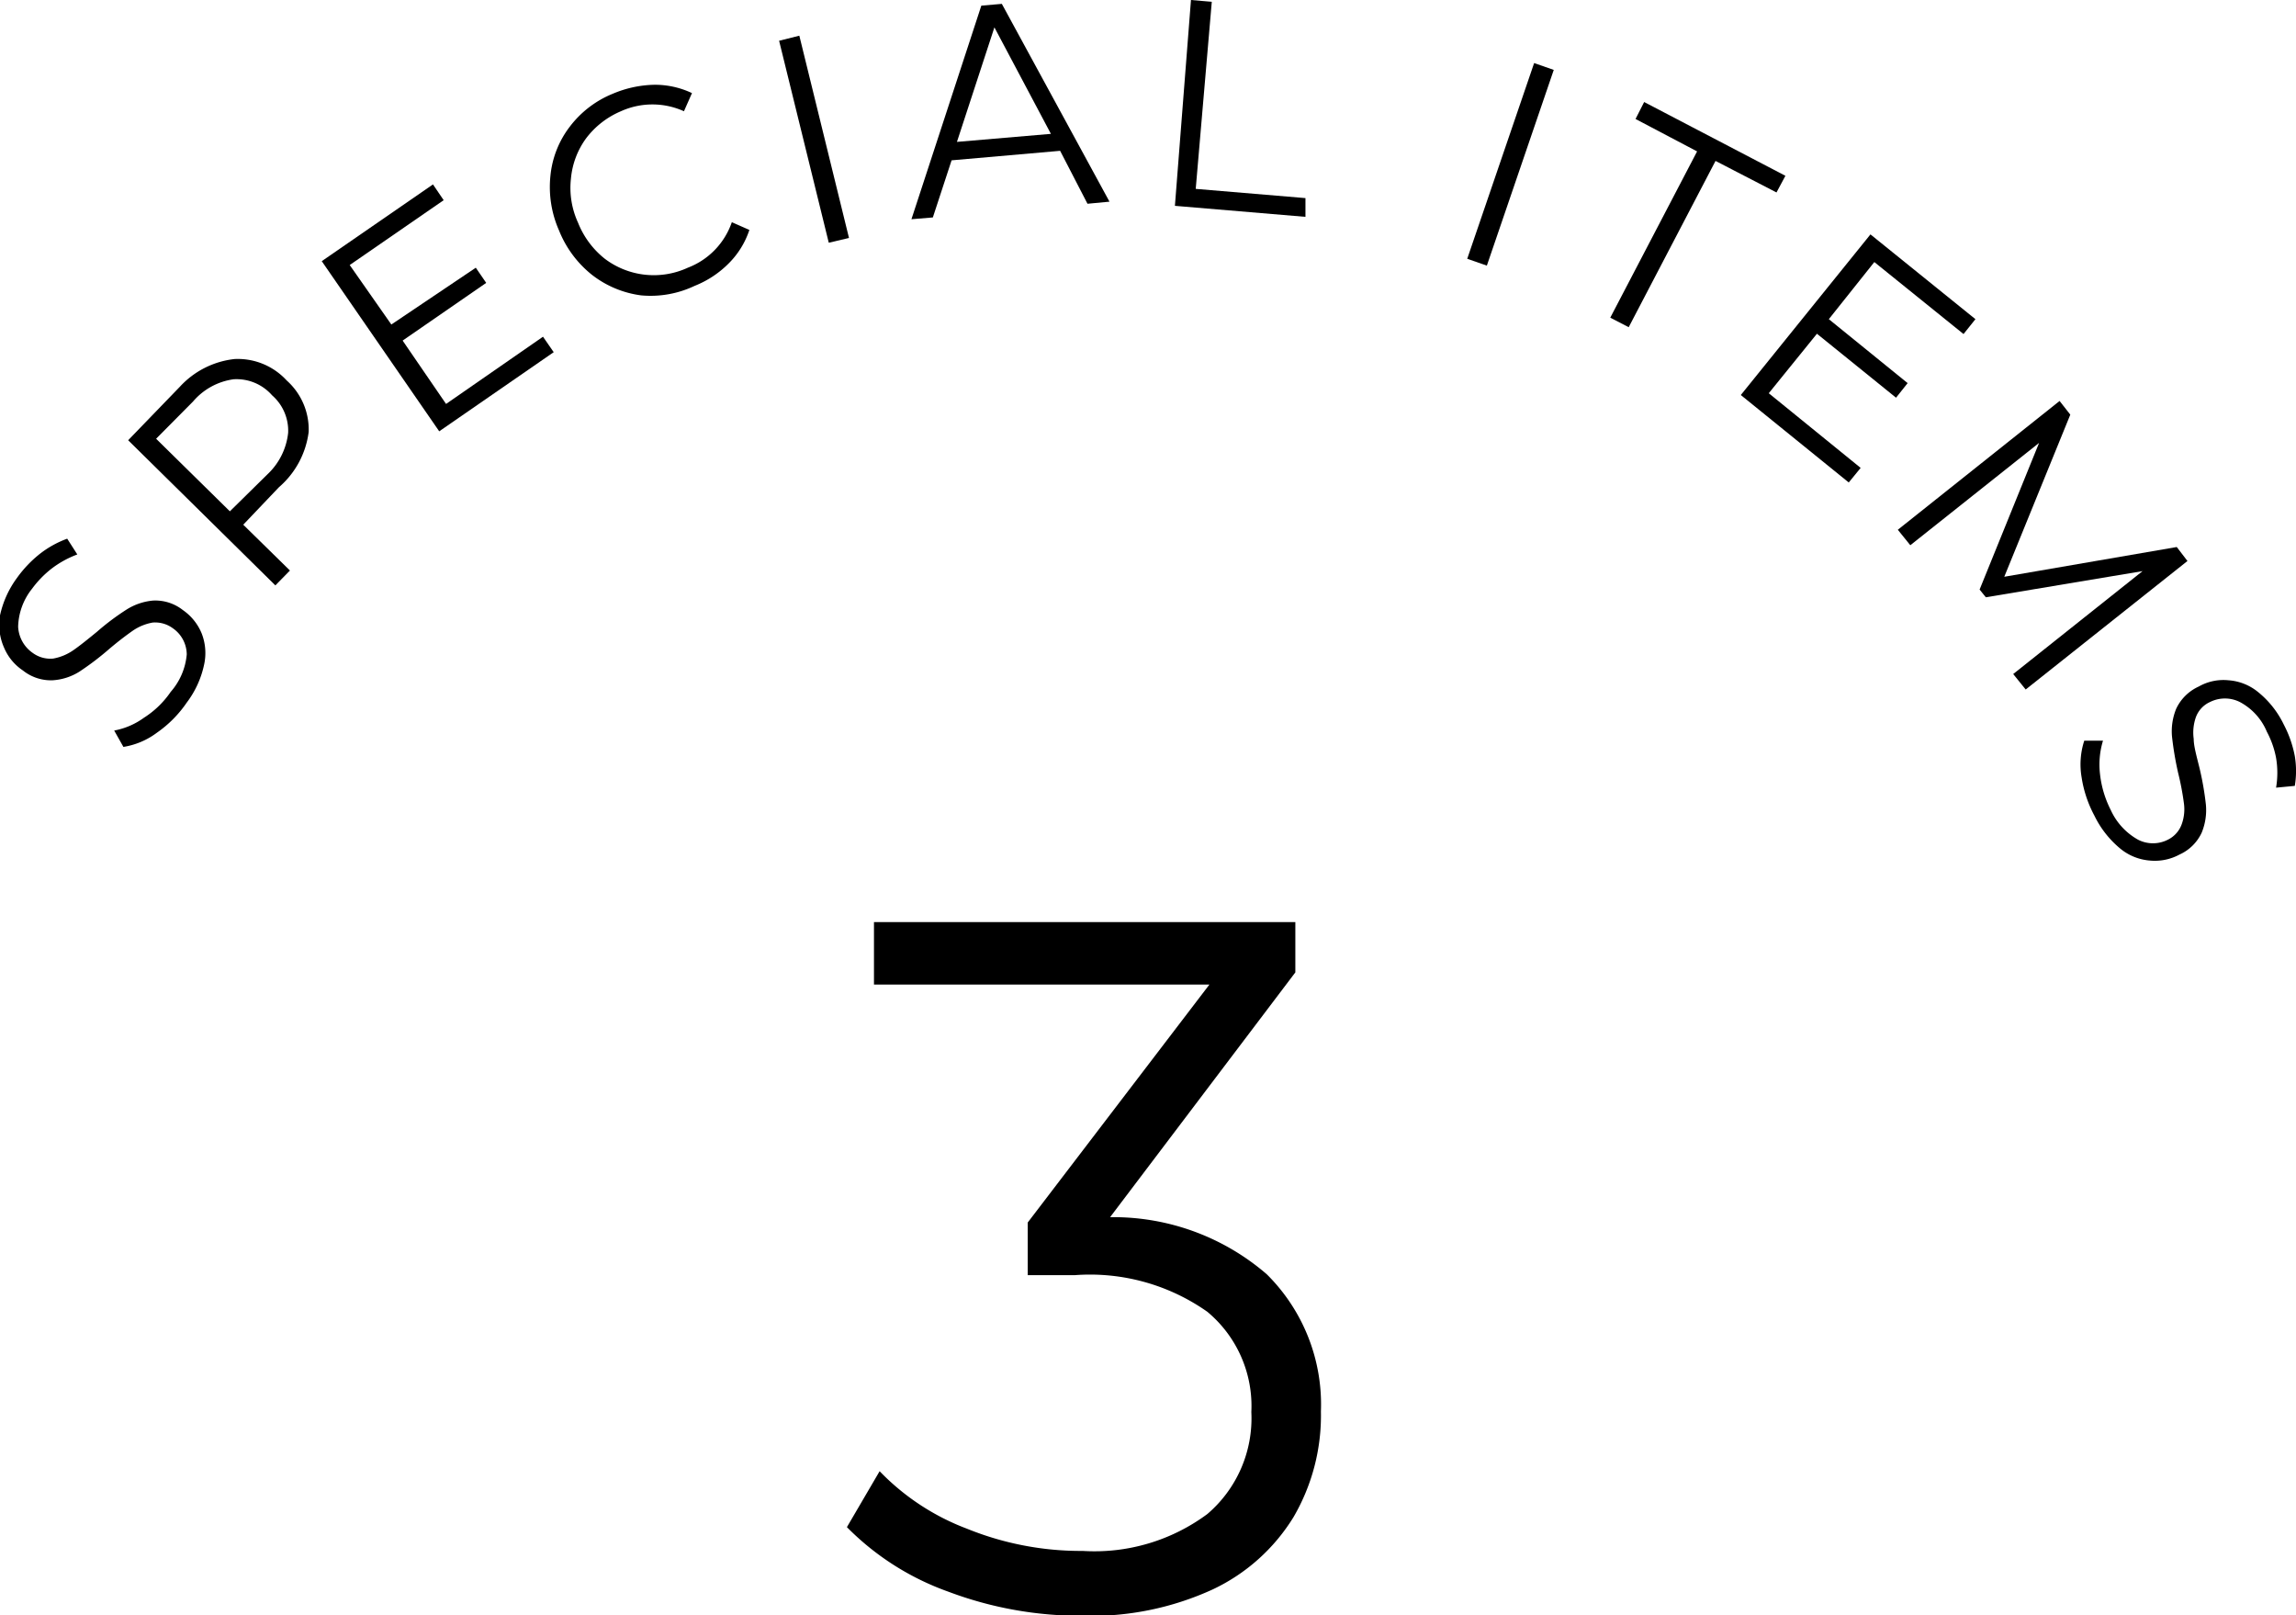
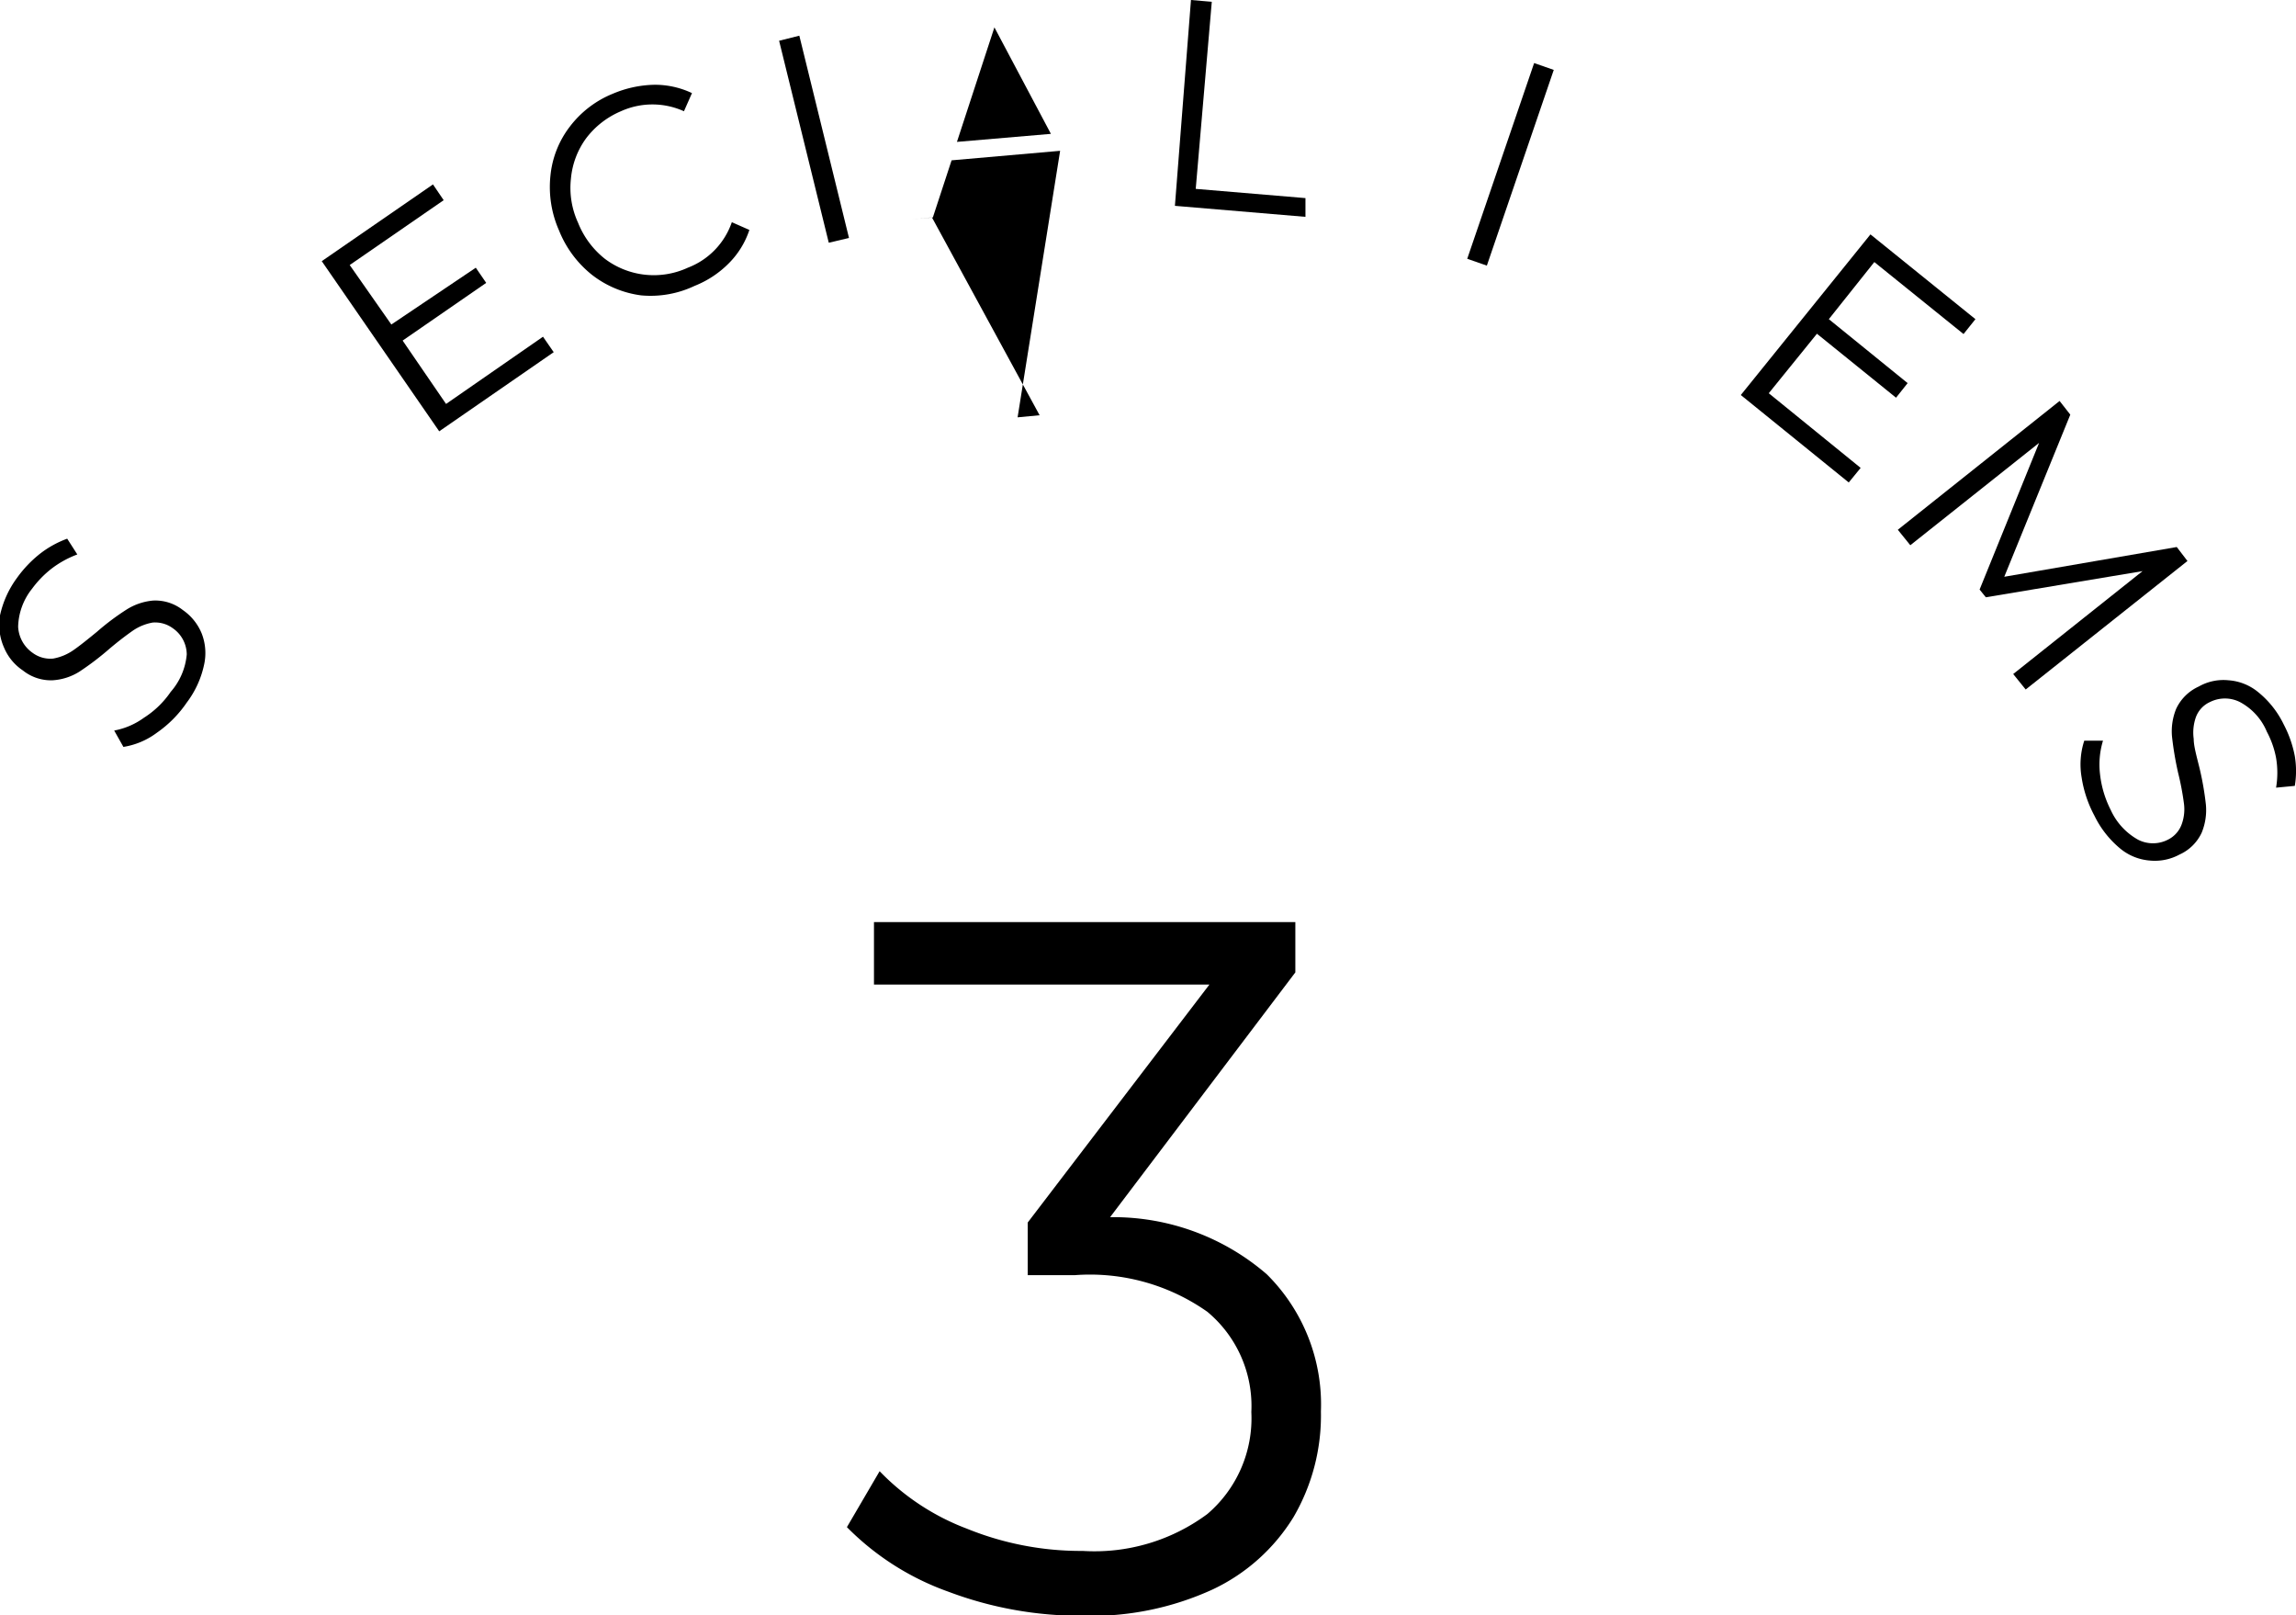
<svg xmlns="http://www.w3.org/2000/svg" viewBox="0 0 77.21 54.3">
  <g id="レイヤー_2" data-name="レイヤー 2">
    <g id="レイヤー_1-2" data-name="レイヤー 1">
      <path d="M42.6,42.84a6.16,6.16,0,0,1,1.82,4.61A6.78,6.78,0,0,1,43.5,51a6.38,6.38,0,0,1-2.71,2.43,9.79,9.79,0,0,1-4.38.89,12.62,12.62,0,0,1-4.52-.81,9.06,9.06,0,0,1-3.41-2.17l1.1-1.88a8,8,0,0,0,2.93,1.93,10.18,10.18,0,0,0,3.9.75,6.37,6.37,0,0,0,4.19-1.24,4.23,4.23,0,0,0,1.48-3.43,4.12,4.12,0,0,0-1.48-3.37,6.85,6.85,0,0,0-4.47-1.23H34.56V41.1l6.11-8H29.39V31H43.56v1.69l-6.23,8.23A7.89,7.89,0,0,1,42.6,42.84Z" />
      <path d="M5.28,24.63a2.54,2.54,0,0,1-1.13.48l-.31-.55a2.47,2.47,0,0,0,1-.43,3.11,3.11,0,0,0,.9-.87A2.2,2.2,0,0,0,6.28,22a1.08,1.08,0,0,0-.47-.88,1,1,0,0,0-.68-.19,1.71,1.71,0,0,0-.66.27c-.2.14-.47.34-.8.62a9.52,9.52,0,0,1-1,.76,1.91,1.91,0,0,1-.9.29,1.51,1.51,0,0,1-1-.33,1.72,1.72,0,0,1-.63-.76A1.89,1.89,0,0,1,0,20.69a3.3,3.3,0,0,1,.57-1.26,4,4,0,0,1,.77-.81,3.38,3.38,0,0,1,.92-.51l.34.53a3.34,3.34,0,0,0-.87.48,3.42,3.42,0,0,0-.65.67,2.13,2.13,0,0,0-.47,1.28,1.14,1.14,0,0,0,.49.88,1,1,0,0,0,.69.19,1.71,1.71,0,0,0,.66-.27c.22-.15.48-.36.81-.63a8.34,8.34,0,0,1,1-.75,2,2,0,0,1,.89-.3,1.5,1.5,0,0,1,1,.32,1.77,1.77,0,0,1,.63.78,1.81,1.81,0,0,1,.08,1.07,3.21,3.21,0,0,1-.58,1.26A3.92,3.92,0,0,1,5.28,24.63Z" />
-       <path d="M7.89,12.07a2.23,2.23,0,0,1,1.75.72,2.21,2.21,0,0,1,.74,1.73,2.94,2.94,0,0,1-1,1.86L8.18,17.64l1.57,1.54-.49.5L4.31,14.8,6.05,13A2.93,2.93,0,0,1,7.89,12.07Zm1.8,2.48a1.58,1.58,0,0,0-.54-1.26,1.59,1.59,0,0,0-1.29-.54,2.18,2.18,0,0,0-1.37.75L5.25,14.75l2.48,2.44L9,15.94A2.24,2.24,0,0,0,9.69,14.55Z" />
      <path d="M18.26,11.32l.36.52L14.77,14.5,10.82,8.78,14.56,6.2l.36.53L11.76,8.91l1.4,2L16,9l.35.51-2.81,1.94L15,13.58Z" />
      <path d="M21.56,9.93a3.41,3.41,0,0,1-1.64-.68,3.62,3.62,0,0,1-1.12-1.5,3.61,3.61,0,0,1-.29-1.84,3.22,3.22,0,0,1,.65-1.65,3.43,3.43,0,0,1,1.45-1.11A3.75,3.75,0,0,1,22,2.85a2.91,2.91,0,0,1,1.27.28L23,3.74a2.57,2.57,0,0,0-2.12,0,2.86,2.86,0,0,0-1.17.91A2.7,2.7,0,0,0,19.2,6a2.8,2.8,0,0,0,.24,1.49,2.92,2.92,0,0,0,.9,1.21A2.73,2.73,0,0,0,23.13,9a2.51,2.51,0,0,0,1.48-1.53l.59.26a2.85,2.85,0,0,1-.68,1.11,3.36,3.36,0,0,1-1.16.77A3.45,3.45,0,0,1,21.56,9.93Z" />
      <path d="M26.2,1.37l.68-.17L28.55,8l-.68.16Z" />
-       <path d="M35.65,5.07,32,5.39l-.63,1.92-.72.06L33,.19l.69-.06,3.62,6.65-.74.07Zm-.31-.57L33.44.92,32.18,4.77Z" />
+       <path d="M35.65,5.07,32,5.39l-.63,1.92-.72.06l.69-.06,3.62,6.65-.74.07Zm-.31-.57L33.44.92,32.18,4.77Z" />
      <path d="M40.05,0l.7.06-.54,6.29,3.69.31,0,.63-4.39-.37Z" />
      <path d="M51.59,2.12l.66.23L50,8.93l-.66-.23Z" />
-       <path d="M57.07,5.09,55,4l.29-.57,4.75,2.48-.3.56L57.69,5.41,54.77,11l-.62-.32Z" />
      <path d="M62.57,15.73l-.4.49-3.63-2.94,4.36-5.4,3.53,2.85-.4.5-3-2.42L61.5,10.73l2.65,2.15-.39.49L61.1,11.22l-1.62,2Z" />
      <path d="M73.56,18.86l-5.44,4.32-.42-.52,4.35-3.46-5.27.88-.21-.26,2-4.93-4.33,3.44-.42-.52,5.44-4.33.36.46L67.4,19.39l5.8-1Z" />
      <path d="M70,26.13a2.58,2.58,0,0,1,.09-1.23l.63,0a2.75,2.75,0,0,0-.1,1.13,3.49,3.49,0,0,0,.36,1.2,2.17,2.17,0,0,0,.92,1,1.1,1.1,0,0,0,1,0,.93.93,0,0,0,.47-.53,1.47,1.47,0,0,0,.07-.7,9.07,9.07,0,0,0-.19-1,11,11,0,0,1-.21-1.24,2,2,0,0,1,.14-.93,1.54,1.54,0,0,1,.76-.75,1.68,1.68,0,0,1,1-.21,1.76,1.76,0,0,1,1,.4,3.18,3.18,0,0,1,.86,1.09,3.81,3.81,0,0,1,.37,1.06,3.06,3.06,0,0,1,0,1l-.63.06a3,3,0,0,0,0-1,3.06,3.06,0,0,0-.31-.88,2,2,0,0,0-.91-1,1.12,1.12,0,0,0-1,0,.9.9,0,0,0-.48.52,1.56,1.56,0,0,0-.07.72c0,.25.1.59.2,1a10,10,0,0,1,.21,1.21,2,2,0,0,1-.14.94,1.5,1.5,0,0,1-.75.74,1.74,1.74,0,0,1-1,.2,1.78,1.78,0,0,1-1-.41,3.32,3.32,0,0,1-.86-1.1A4,4,0,0,1,70,26.13Z" />
    </g>
  </g>
</svg>